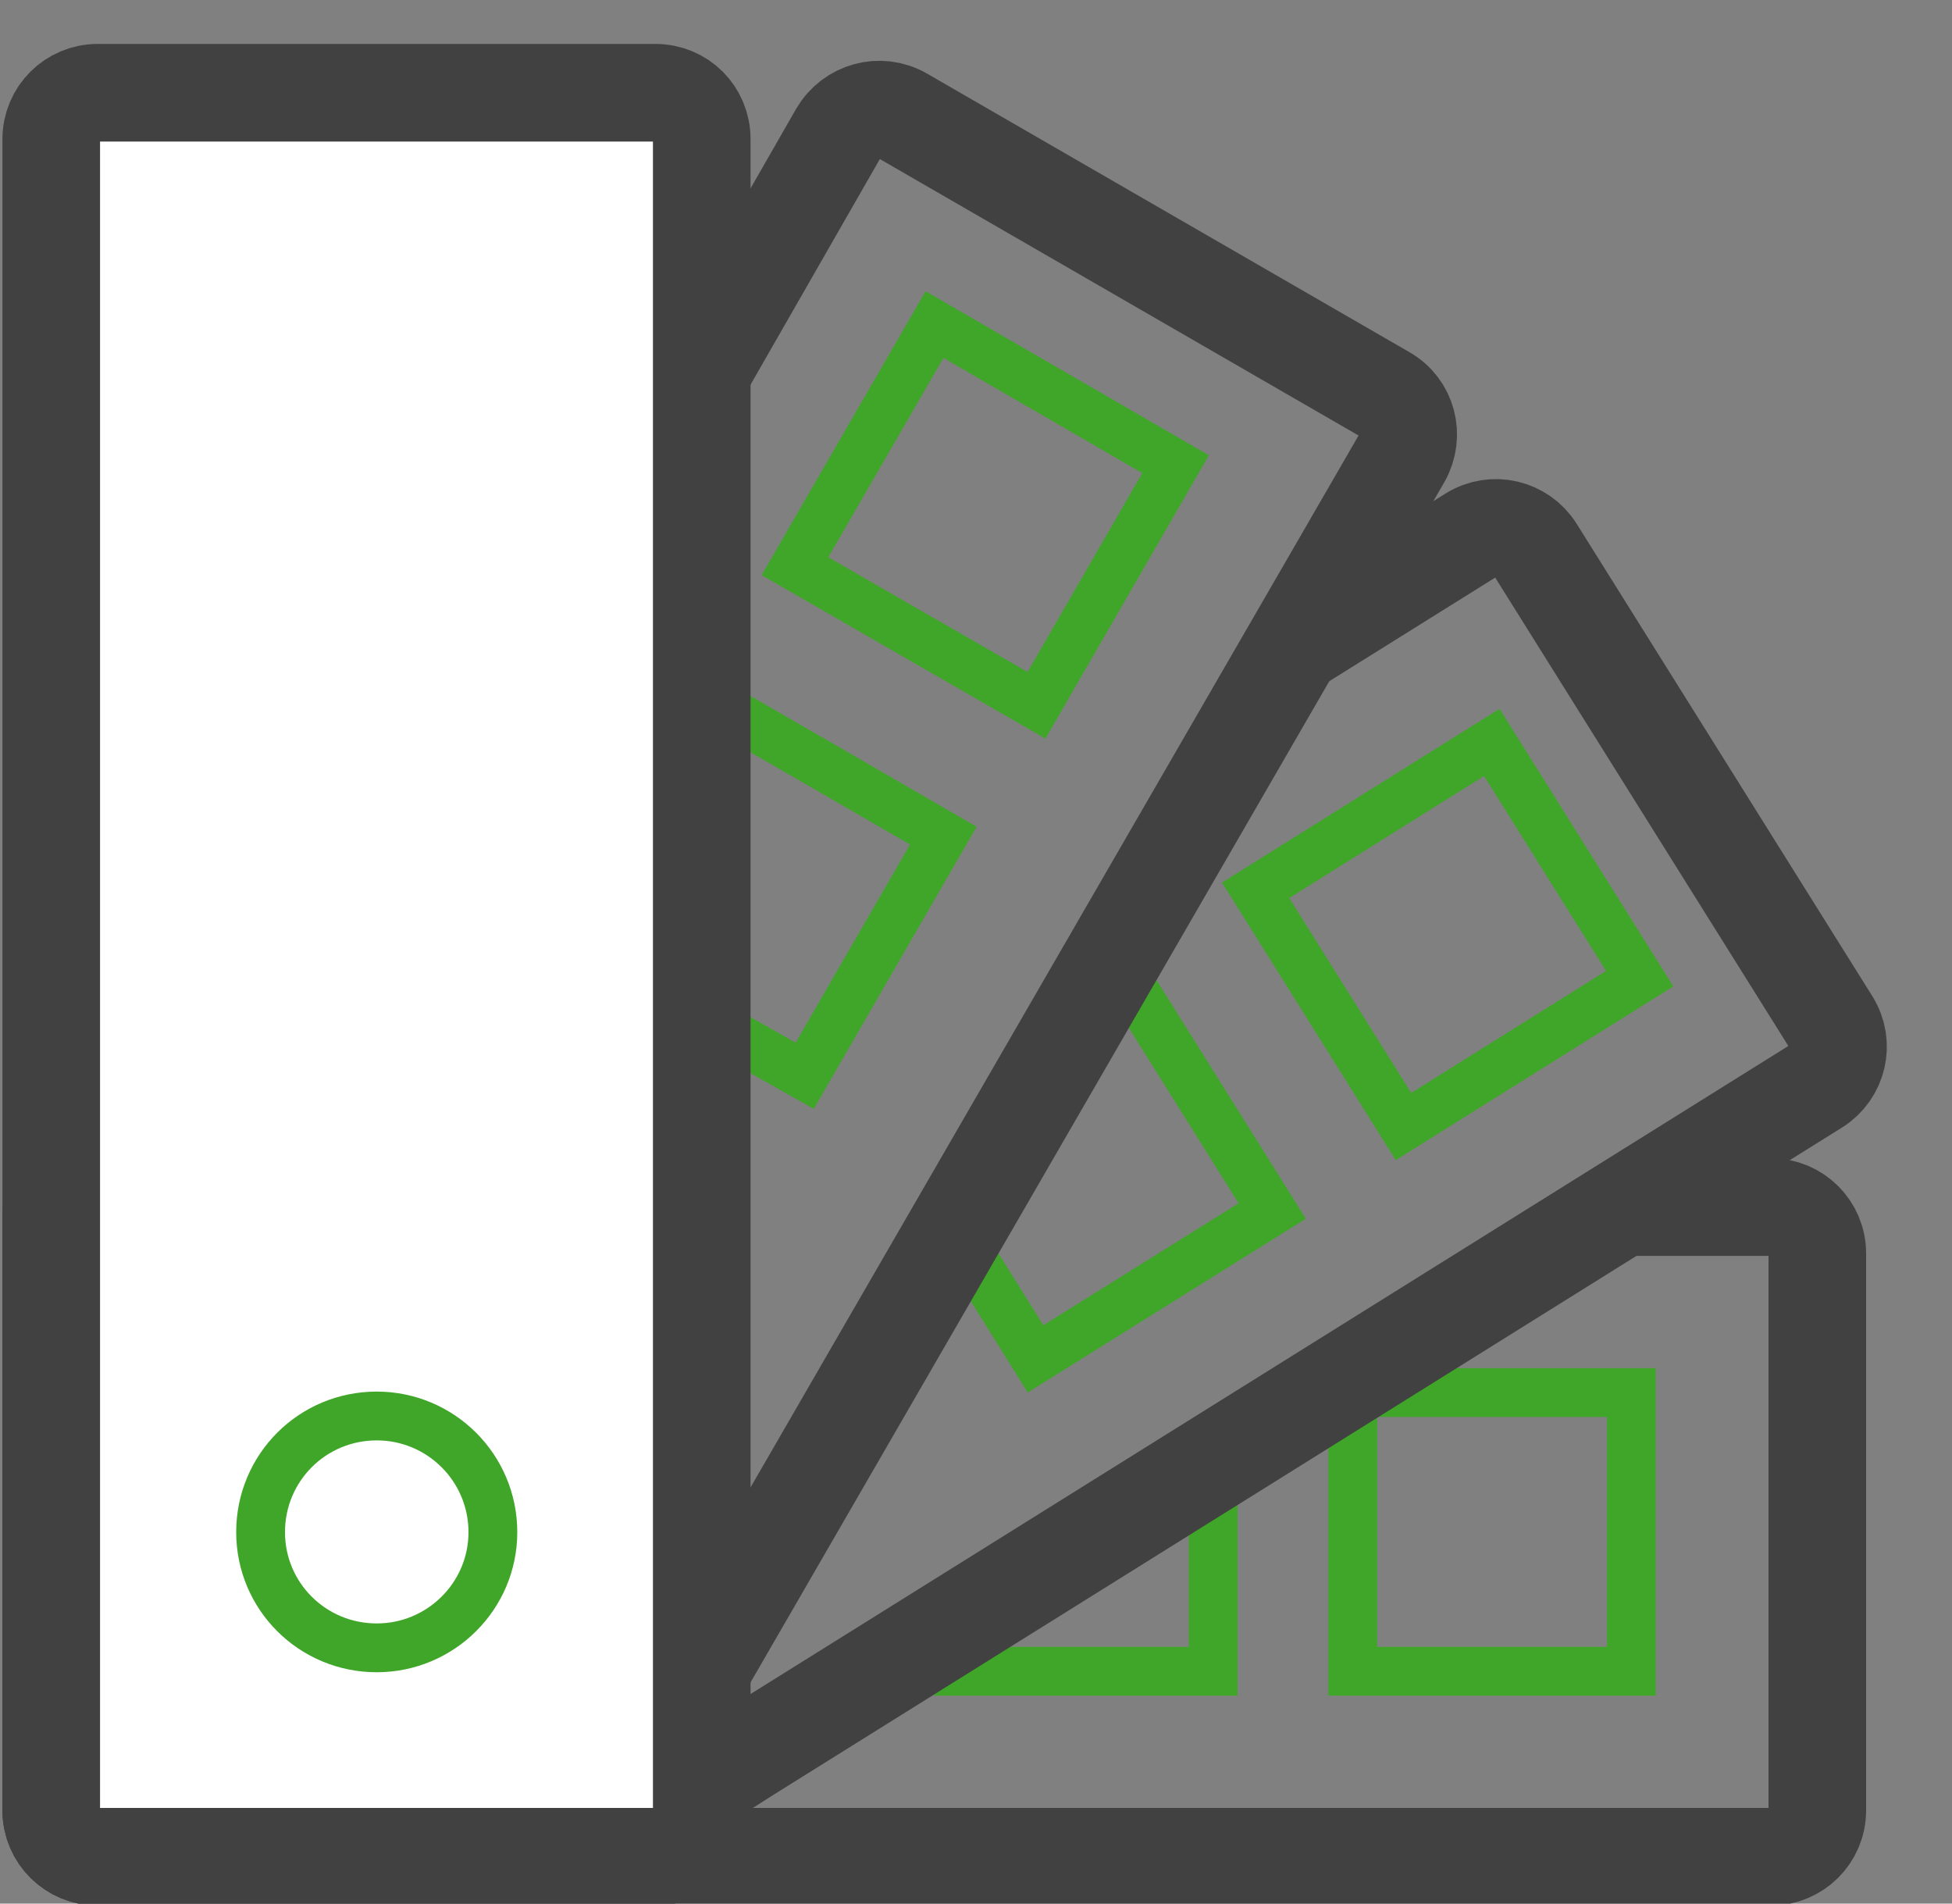
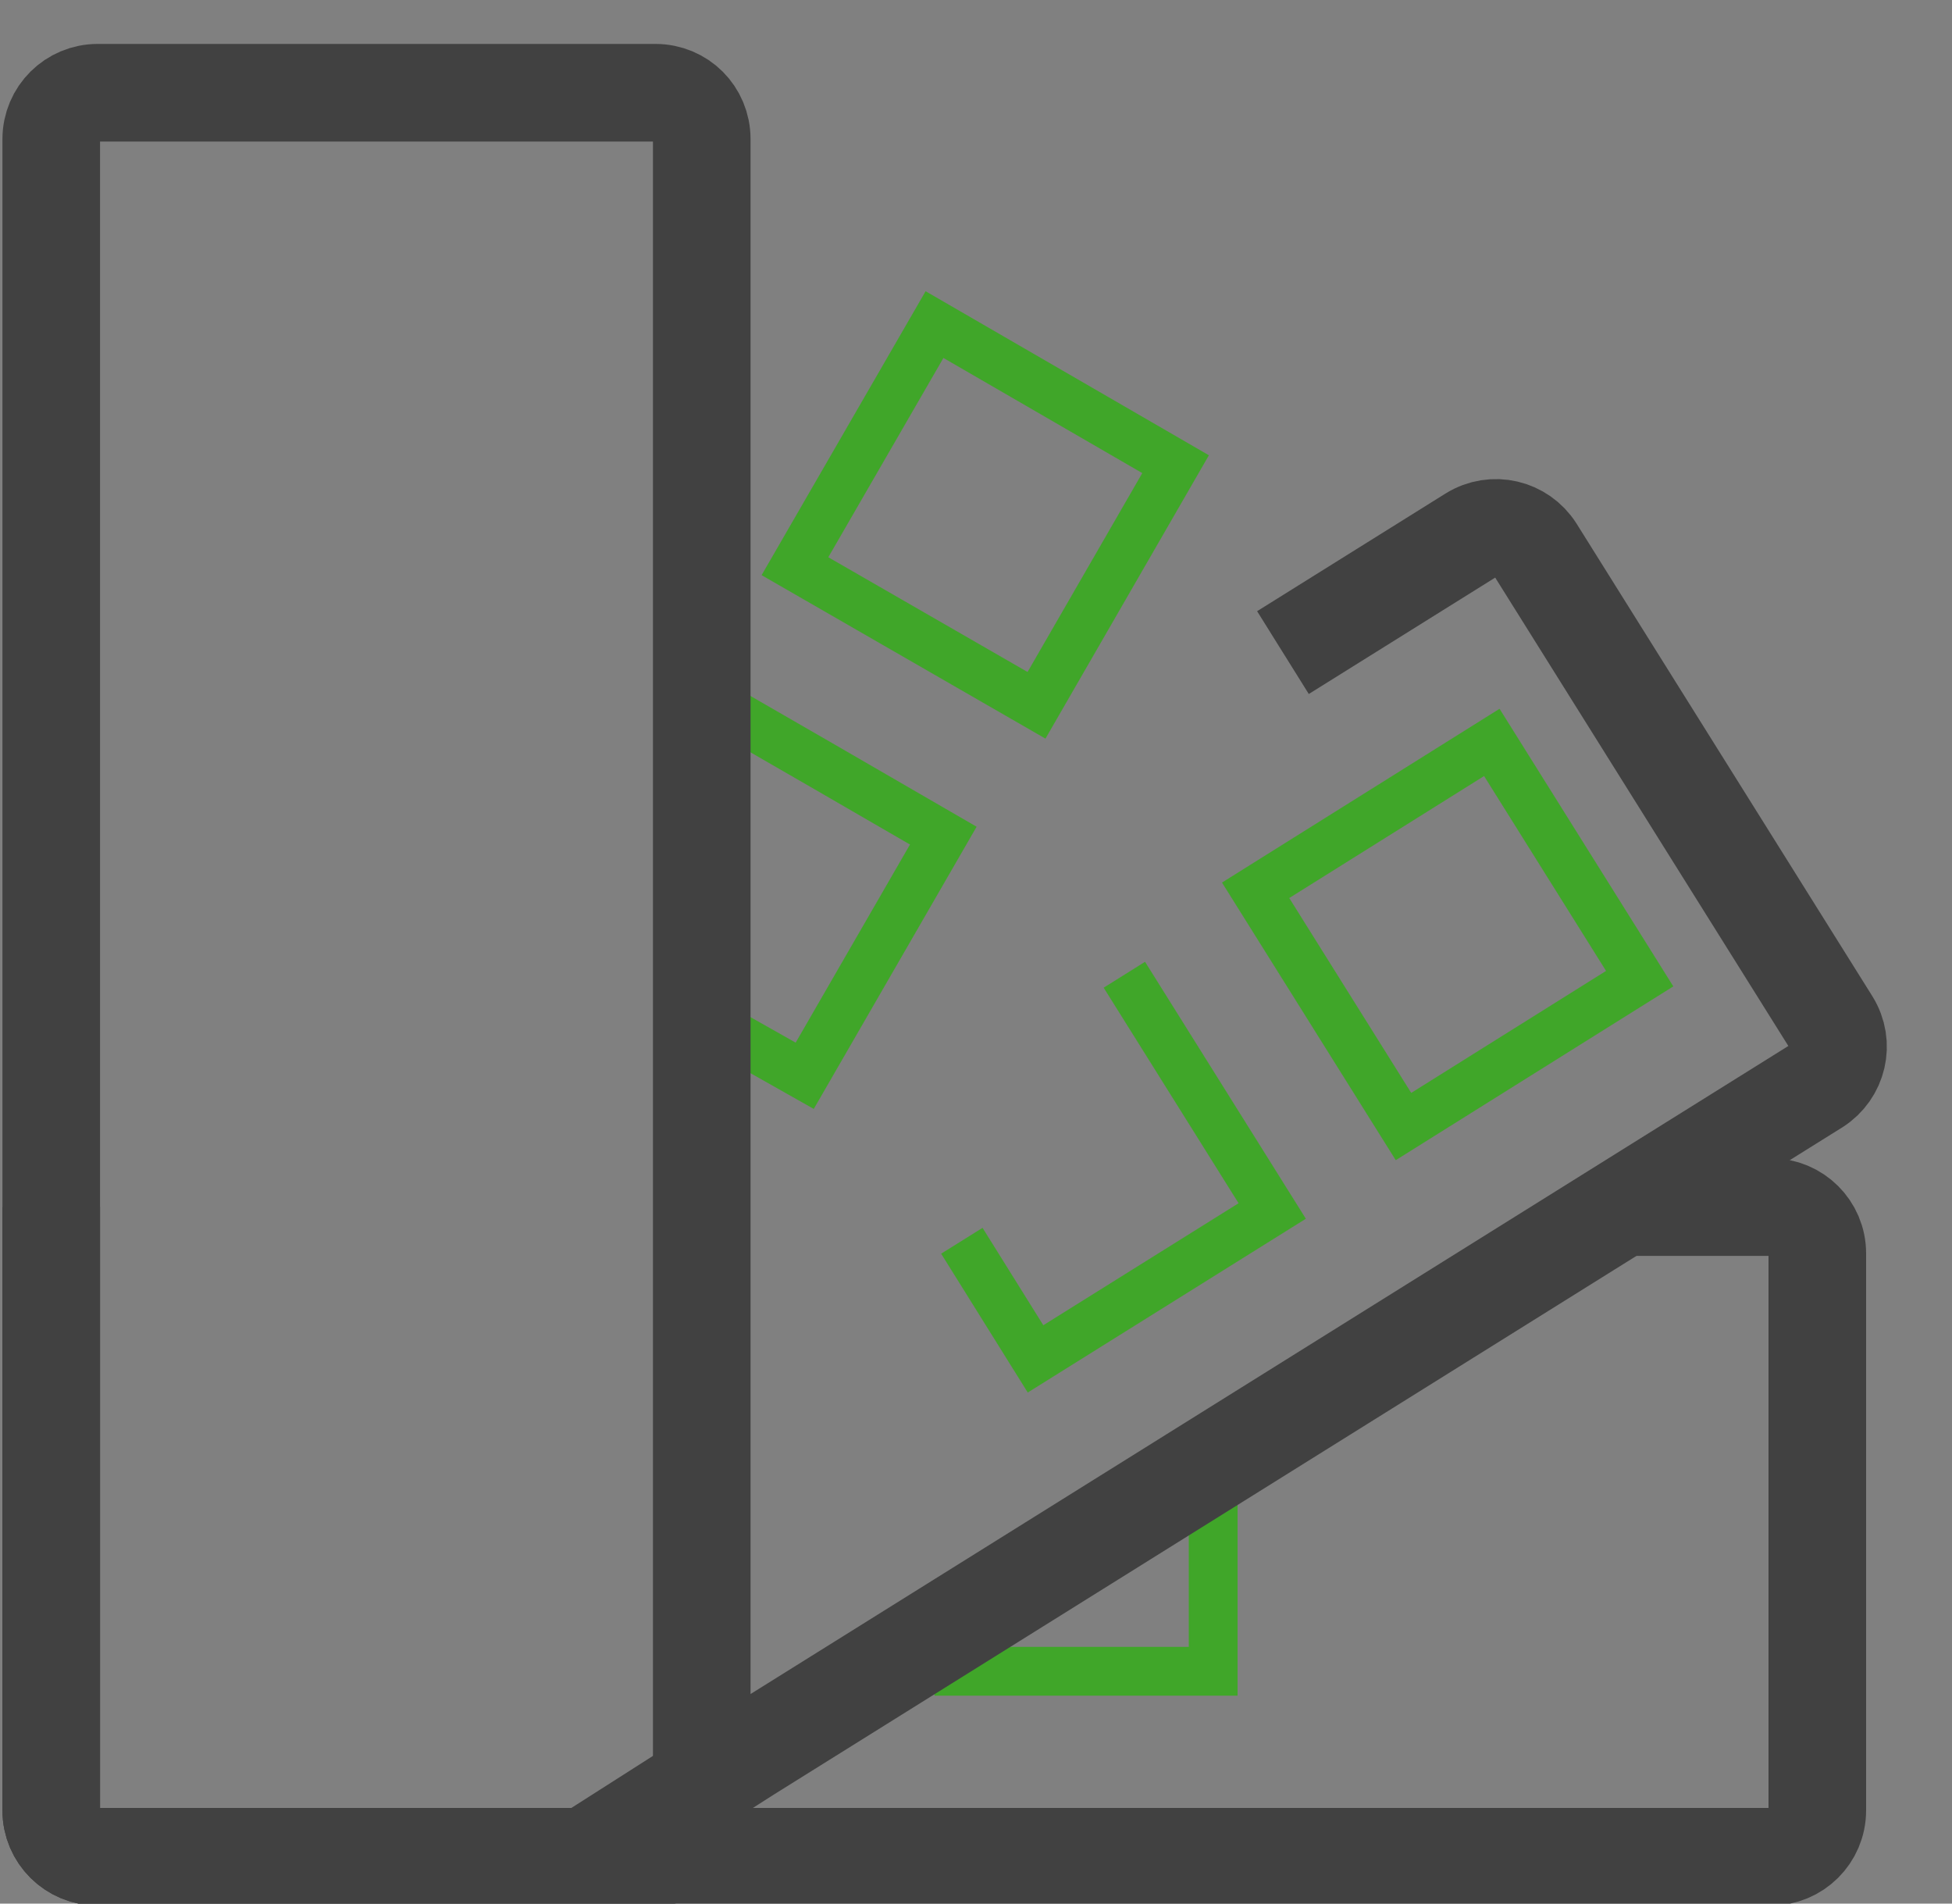
<svg xmlns="http://www.w3.org/2000/svg" width="40" height="39" viewBox="0 0 40 39" fill="none">
  <rect x="0" y="0" width="40" height="39" fill="#808080" stroke="none" />
  <desc>
			Created with Pixso.
	</desc>
  <defs>
    <clipPath id="clip435_25364">
      <rect id="Frame" width="40" height="39" fill="white" fill-opacity="0" />
    </clipPath>
  </defs>
  <rect id="Frame" width="40" height="39" fill="#FFFFFF" fill-opacity="0" />
  <g clip-path="url(#clip435_25364)">
    <path id="Vector" d="M1.05 24.73L1.05 37.09C1.05 37.62 1.48 38.04 2 38.04L36.29 38.04C36.81 38.04 37.24 37.62 37.24 37.09L37.24 25.68C37.24 25.15 36.81 24.73 36.29 24.73L32.96 24.73" stroke="#414141" stroke-opacity="1" stroke-width="2" />
    <path id="Vector" d="M14.38 14.26L16.86 15.69L19.33 17.12L16.49 22.04L14.4 20.86" stroke="#40A629" stroke-opacity="1" stroke-width="1" />
-     <path id="Vector" d="M33.43 28.53L33.43 34.24L27.72 34.24L27.72 28.53L33.43 28.53Z" stroke="#40A629" stroke-opacity="1" stroke-width="1" />
    <path id="Vector" d="M19.15 34.24L24.86 34.24L24.86 30.43" stroke="#40A629" stroke-opacity="1" stroke-width="1" />
    <path id="Vector" d="M23.04 19.97L26.07 24.81L21.22 27.84L19.71 25.42" stroke="#40A629" stroke-opacity="1" stroke-width="1" />
    <path id="Vector" d="M12 38.04L15.34 35.91L37.22 22.25C37.66 21.97 37.8 21.39 37.52 20.94L31.46 11.26C31.18 10.82 30.6 10.68 30.15 10.96L26.29 13.37" stroke="#414141" stroke-opacity="1" stroke-width="2" />
-     <path id="Vector" d="M1.05 30.87L17.18 2.73C17.45 2.27 18.03 2.11 18.49 2.37L28.38 8.08C28.84 8.34 28.99 8.92 28.73 9.38L14.38 34.2" stroke="#414141" stroke-opacity="1" stroke-width="2" />
-     <path id="Vector" d="M13.43 1.9L2 1.9C1.48 1.9 1.05 2.32 1.05 2.85L1.05 37.09C1.05 37.62 1.48 38.04 2 38.04L13.43 38.04C13.96 38.04 14.38 37.62 14.38 37.09L14.38 2.85C14.38 2.32 13.96 1.9 13.43 1.9Z" fill="#FFFFFF" fill-opacity="1" fill-rule="nonzero" />
    <path id="Vector" d="M13.43 1.9C13.96 1.9 14.38 2.32 14.38 2.85L14.38 37.09C14.38 37.62 13.96 38.04 13.43 38.04L2 38.04C1.48 38.04 1.05 37.62 1.05 37.09L1.05 2.85C1.05 2.32 1.48 1.9 2 1.9L13.43 1.9Z" stroke="#414141" stroke-opacity="1" stroke-width="2" />
-     <path id="Vector" d="M7.72 33.76C6.4 33.76 5.34 32.7 5.34 31.39C5.34 30.07 6.4 29.01 7.72 29.01C9.03 29.01 10.1 30.07 10.1 31.39C10.1 32.7 9.03 33.76 7.72 33.76Z" stroke="#40A629" stroke-opacity="1" stroke-width="1" />
    <path id="Vector" d="M24.09 9.51L21.24 14.45L16.29 11.6L19.15 6.65L24.09 9.51Z" stroke="#40A629" stroke-opacity="1" stroke-width="1" />
    <path id="Vector" d="M33.6 20.05L28.76 23.08L25.73 18.24L30.57 15.21L33.6 20.05Z" stroke="#40A629" stroke-opacity="1" stroke-width="1" />
  </g>
</svg>